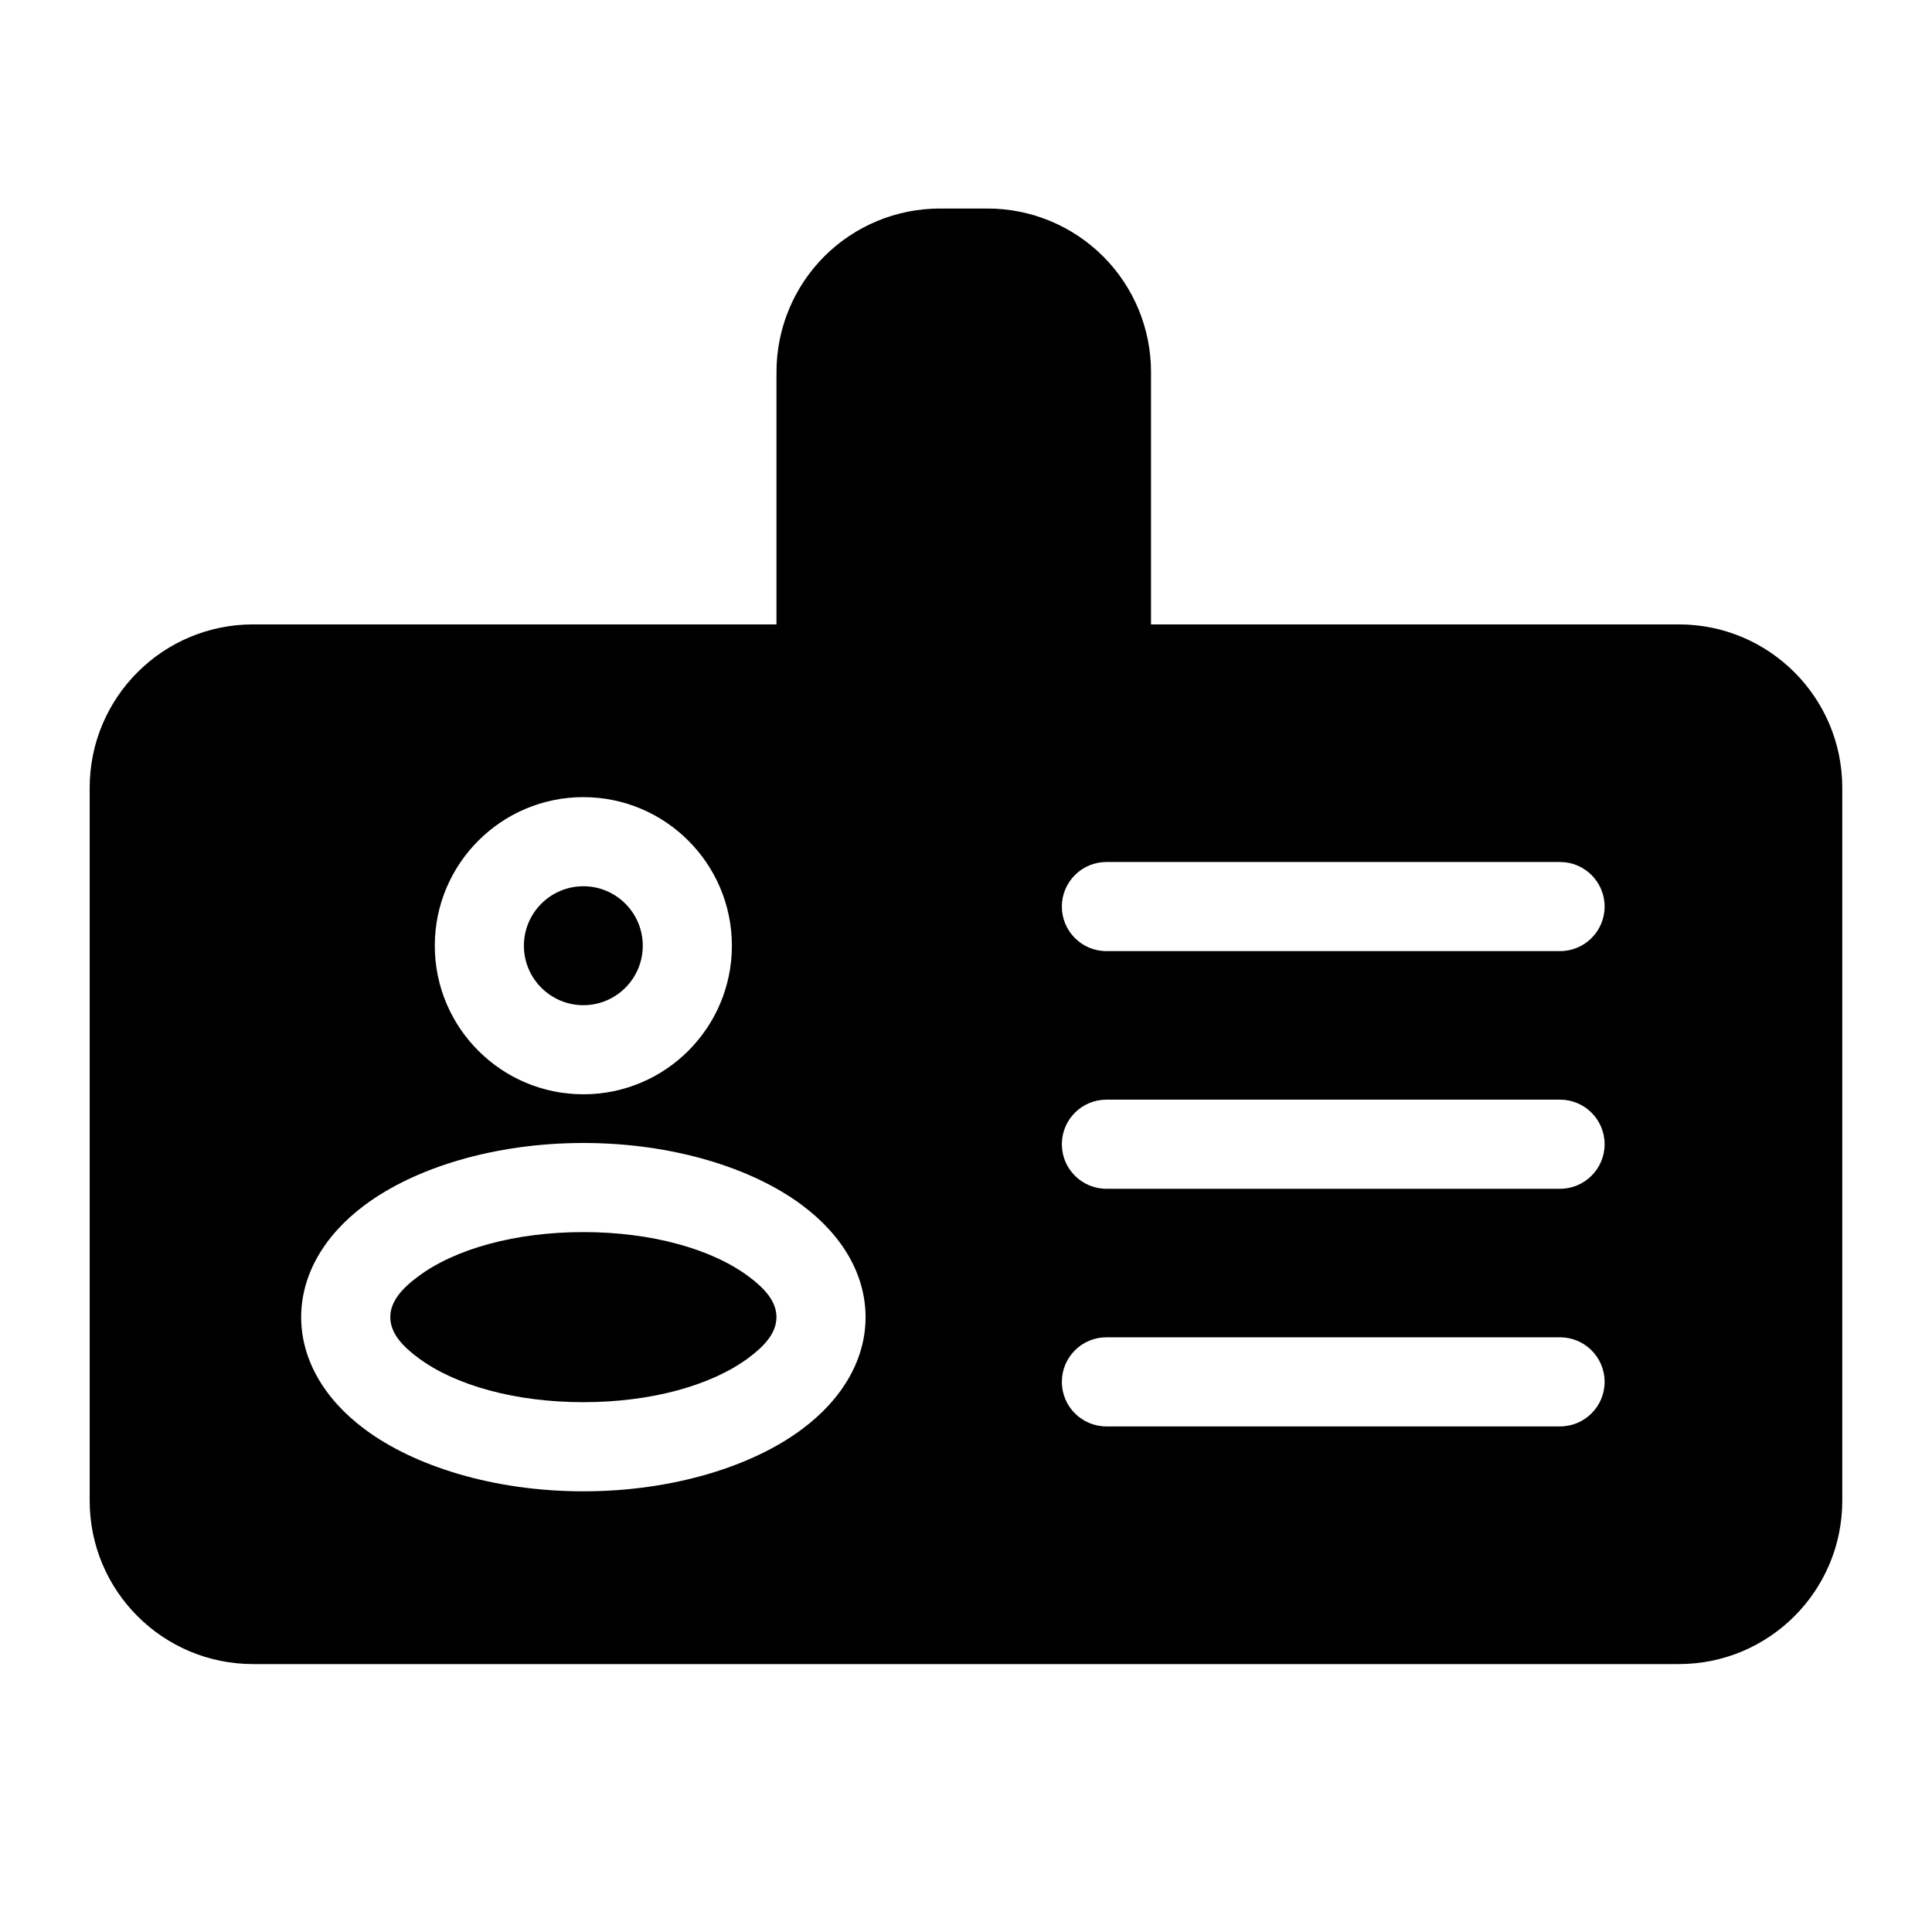
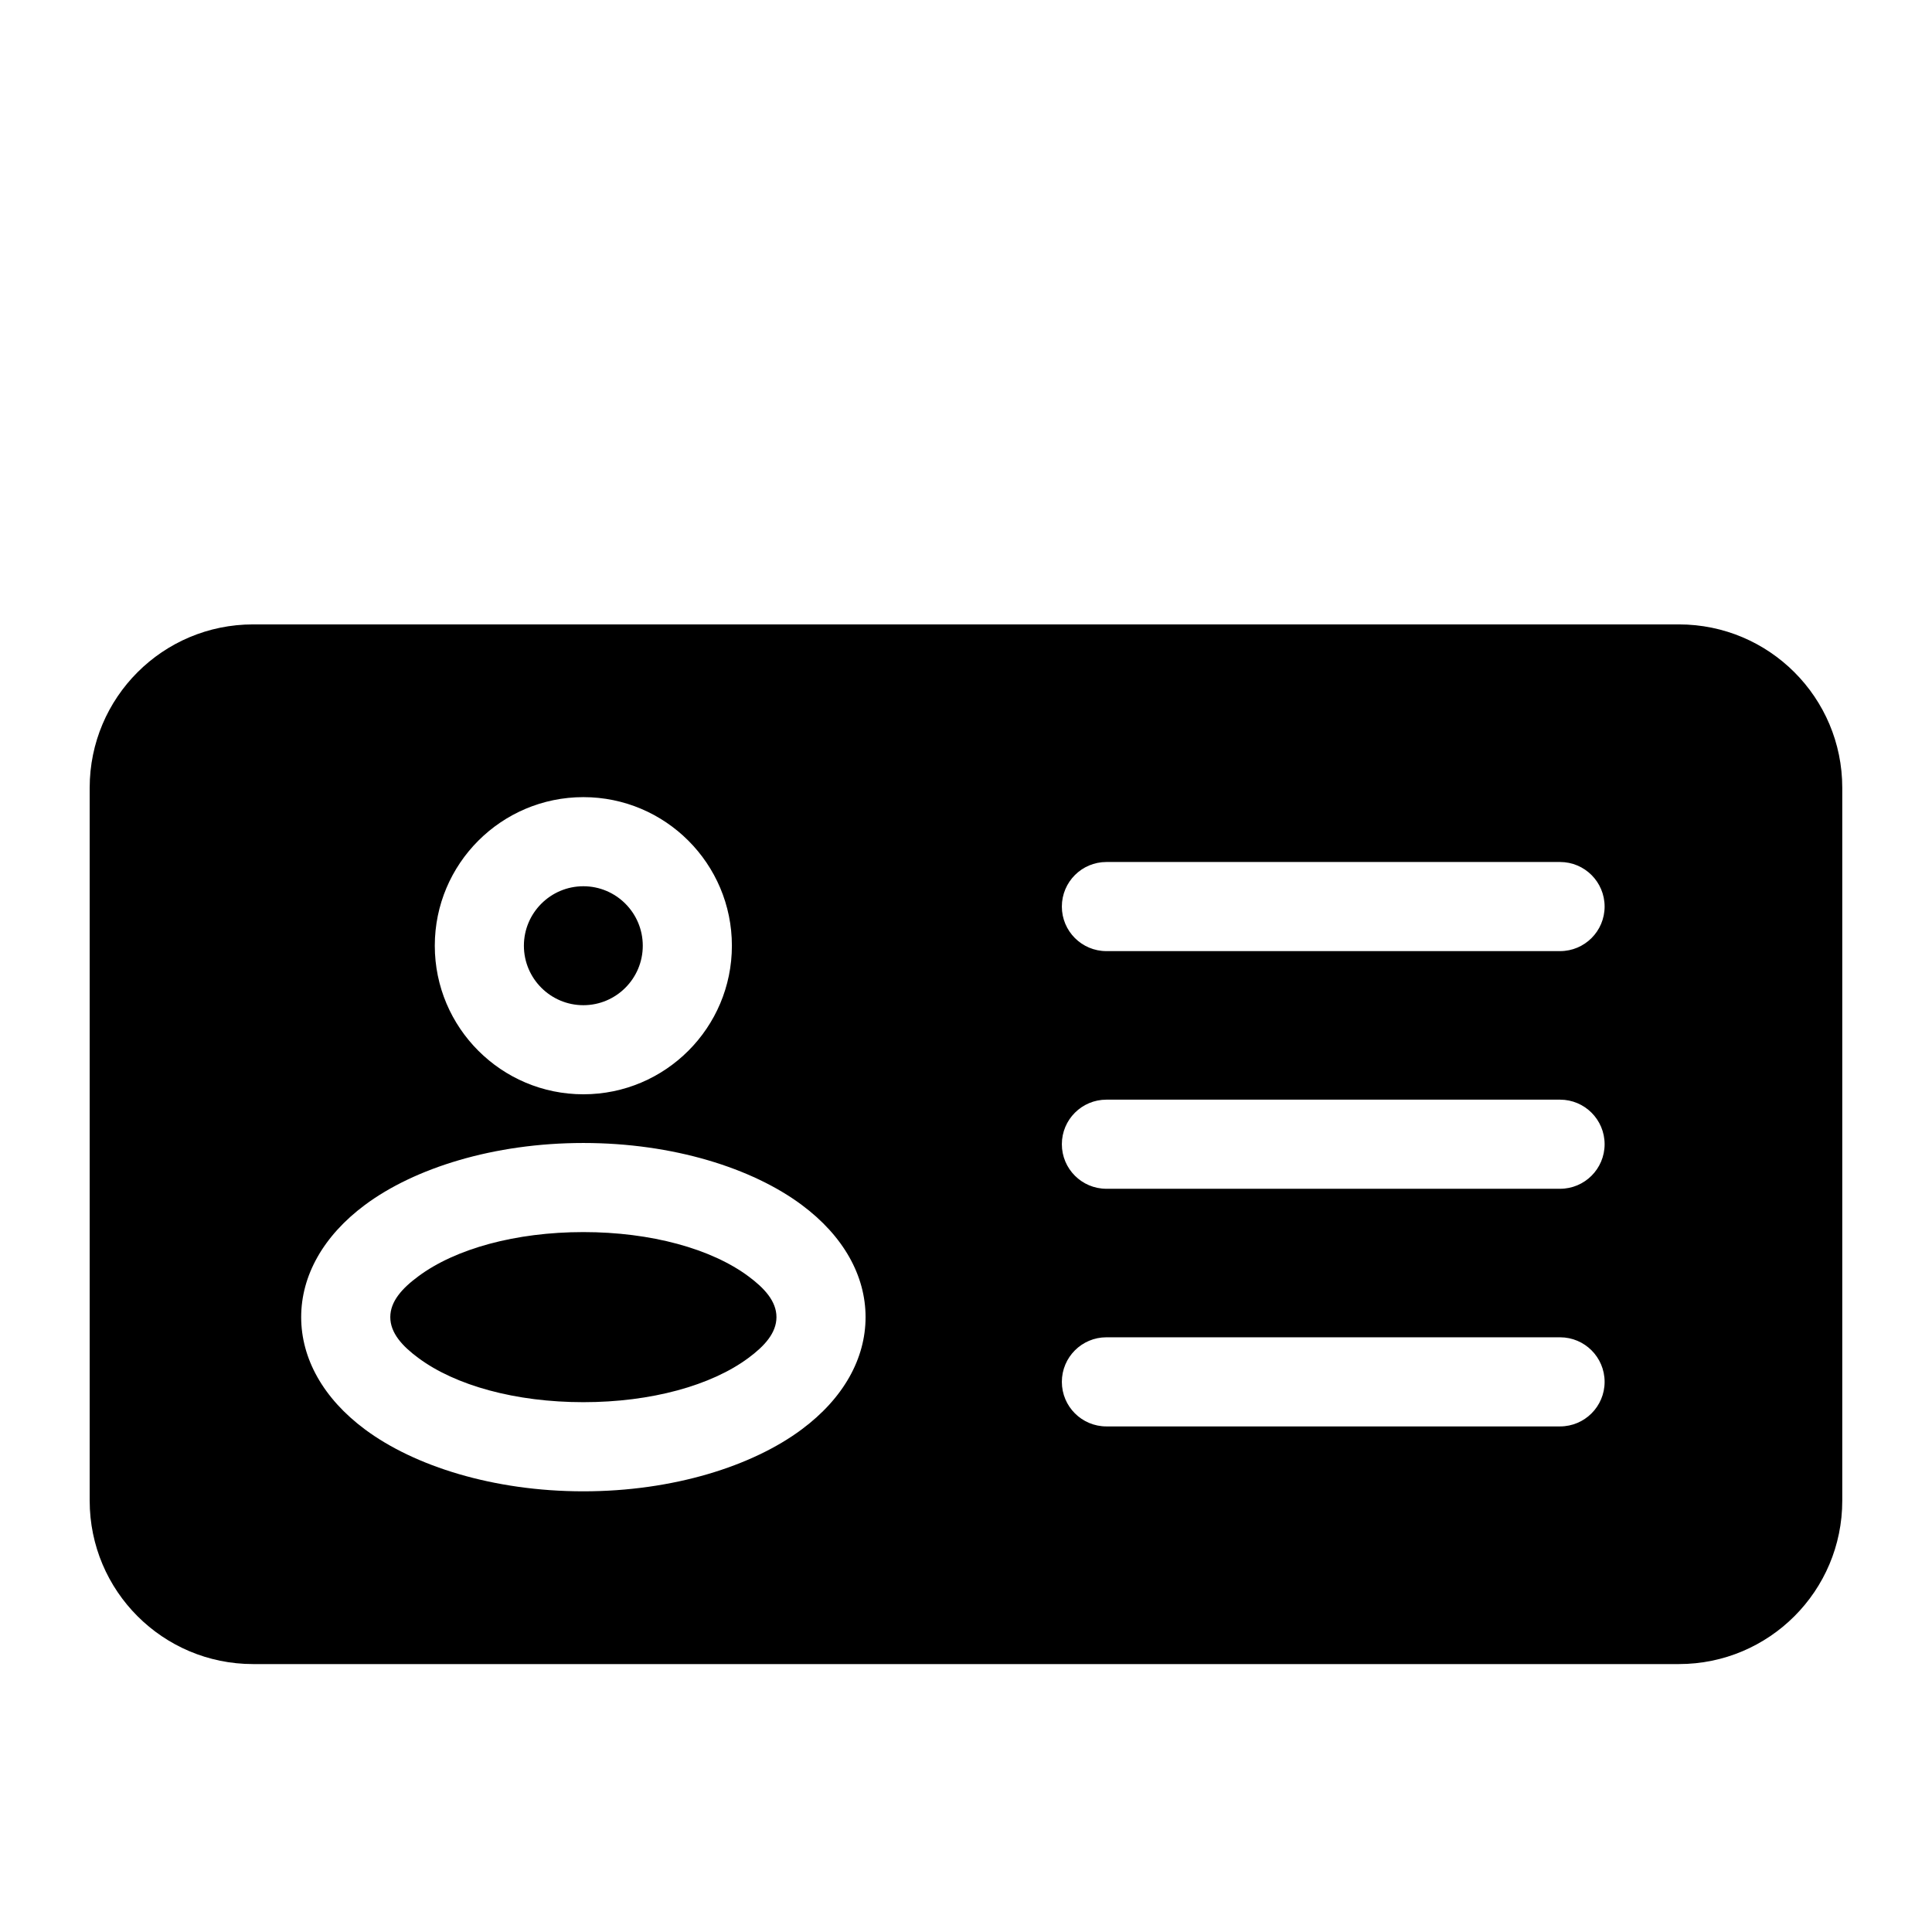
<svg xmlns="http://www.w3.org/2000/svg" fill="#000000" width="800px" height="800px" version="1.1" viewBox="144 144 512 512">
  <g fill-rule="evenodd">
    <path d="m632.22 352.77c0-23.914-19.383-43.297-43.297-43.297h-377.86c-23.914 0-43.297 19.383-43.297 43.297v188.93c0 23.914 19.383 43.297 43.297 43.297h377.86c23.914 0 43.297-19.383 43.297-43.297zm-333.62 94.133c-23.789 0-44.793 6.676-57.875 16.406-11.051 8.219-16.91 18.766-16.91 29.742 0 10.988 5.856 21.539 16.91 29.758 13.082 9.73 34.086 16.406 57.875 16.406 23.789 0 44.793-6.676 57.859-16.406 11.066-8.219 16.926-18.766 16.926-29.758 0-10.973-5.856-21.523-16.926-29.742-13.066-9.73-34.07-16.406-57.859-16.406zm138.61 75.113h120.22c6.519 0 11.809-5.289 11.809-11.809s-5.289-11.809-11.809-11.809h-120.22c-6.519 0-11.809 5.289-11.809 11.809s5.289 11.809 11.809 11.809zm-138.61-51.5c17.918 0 33.914 4.41 43.77 11.746 4.234 3.133 7.398 6.598 7.398 10.785 0 4.203-3.164 7.668-7.398 10.801-9.855 7.336-25.852 11.746-43.77 11.746-17.934 0-33.93-4.41-43.77-11.746-4.234-3.133-7.398-6.598-7.398-10.801 0-4.188 3.164-7.652 7.398-10.785 9.84-7.336 25.836-11.746 43.77-11.746zm138.61-11.477h120.22c6.519 0 11.809-5.289 11.809-11.809 0-6.519-5.289-11.809-11.809-11.809h-120.22c-6.519 0-11.809 5.289-11.809 11.809 0 6.519 5.289 11.809 11.809 11.809zm-138.61-103.79c-21.727 0-39.375 17.648-39.375 39.375s17.648 39.375 39.375 39.375c21.727 0 39.359-17.648 39.359-39.375s-17.633-39.375-39.359-39.375zm0 23.617c8.691 0 15.742 7.07 15.742 15.762s-7.055 15.762-15.742 15.762c-8.691 0-15.762-7.07-15.762-15.762s7.07-15.762 15.762-15.762zm138.61 17.191h120.22c6.519 0 11.809-5.289 11.809-11.809s-5.289-11.809-11.809-11.809h-120.22c-6.519 0-11.809 5.289-11.809 11.809s5.289 11.809 11.809 11.809z" />
-     <path d="m449.03 242.56c0-11.477-4.566-22.5-12.691-30.621-8.125-8.109-19.129-12.676-30.605-12.676h-12.66c-11.492 0-22.5 4.566-30.621 12.676-8.109 8.125-12.676 19.145-12.676 30.621v78.719c0 6.519 5.289 11.809 11.809 11.809h75.633c6.519 0 11.809-5.289 11.809-11.809v-78.719z" />
  </g>
</svg>